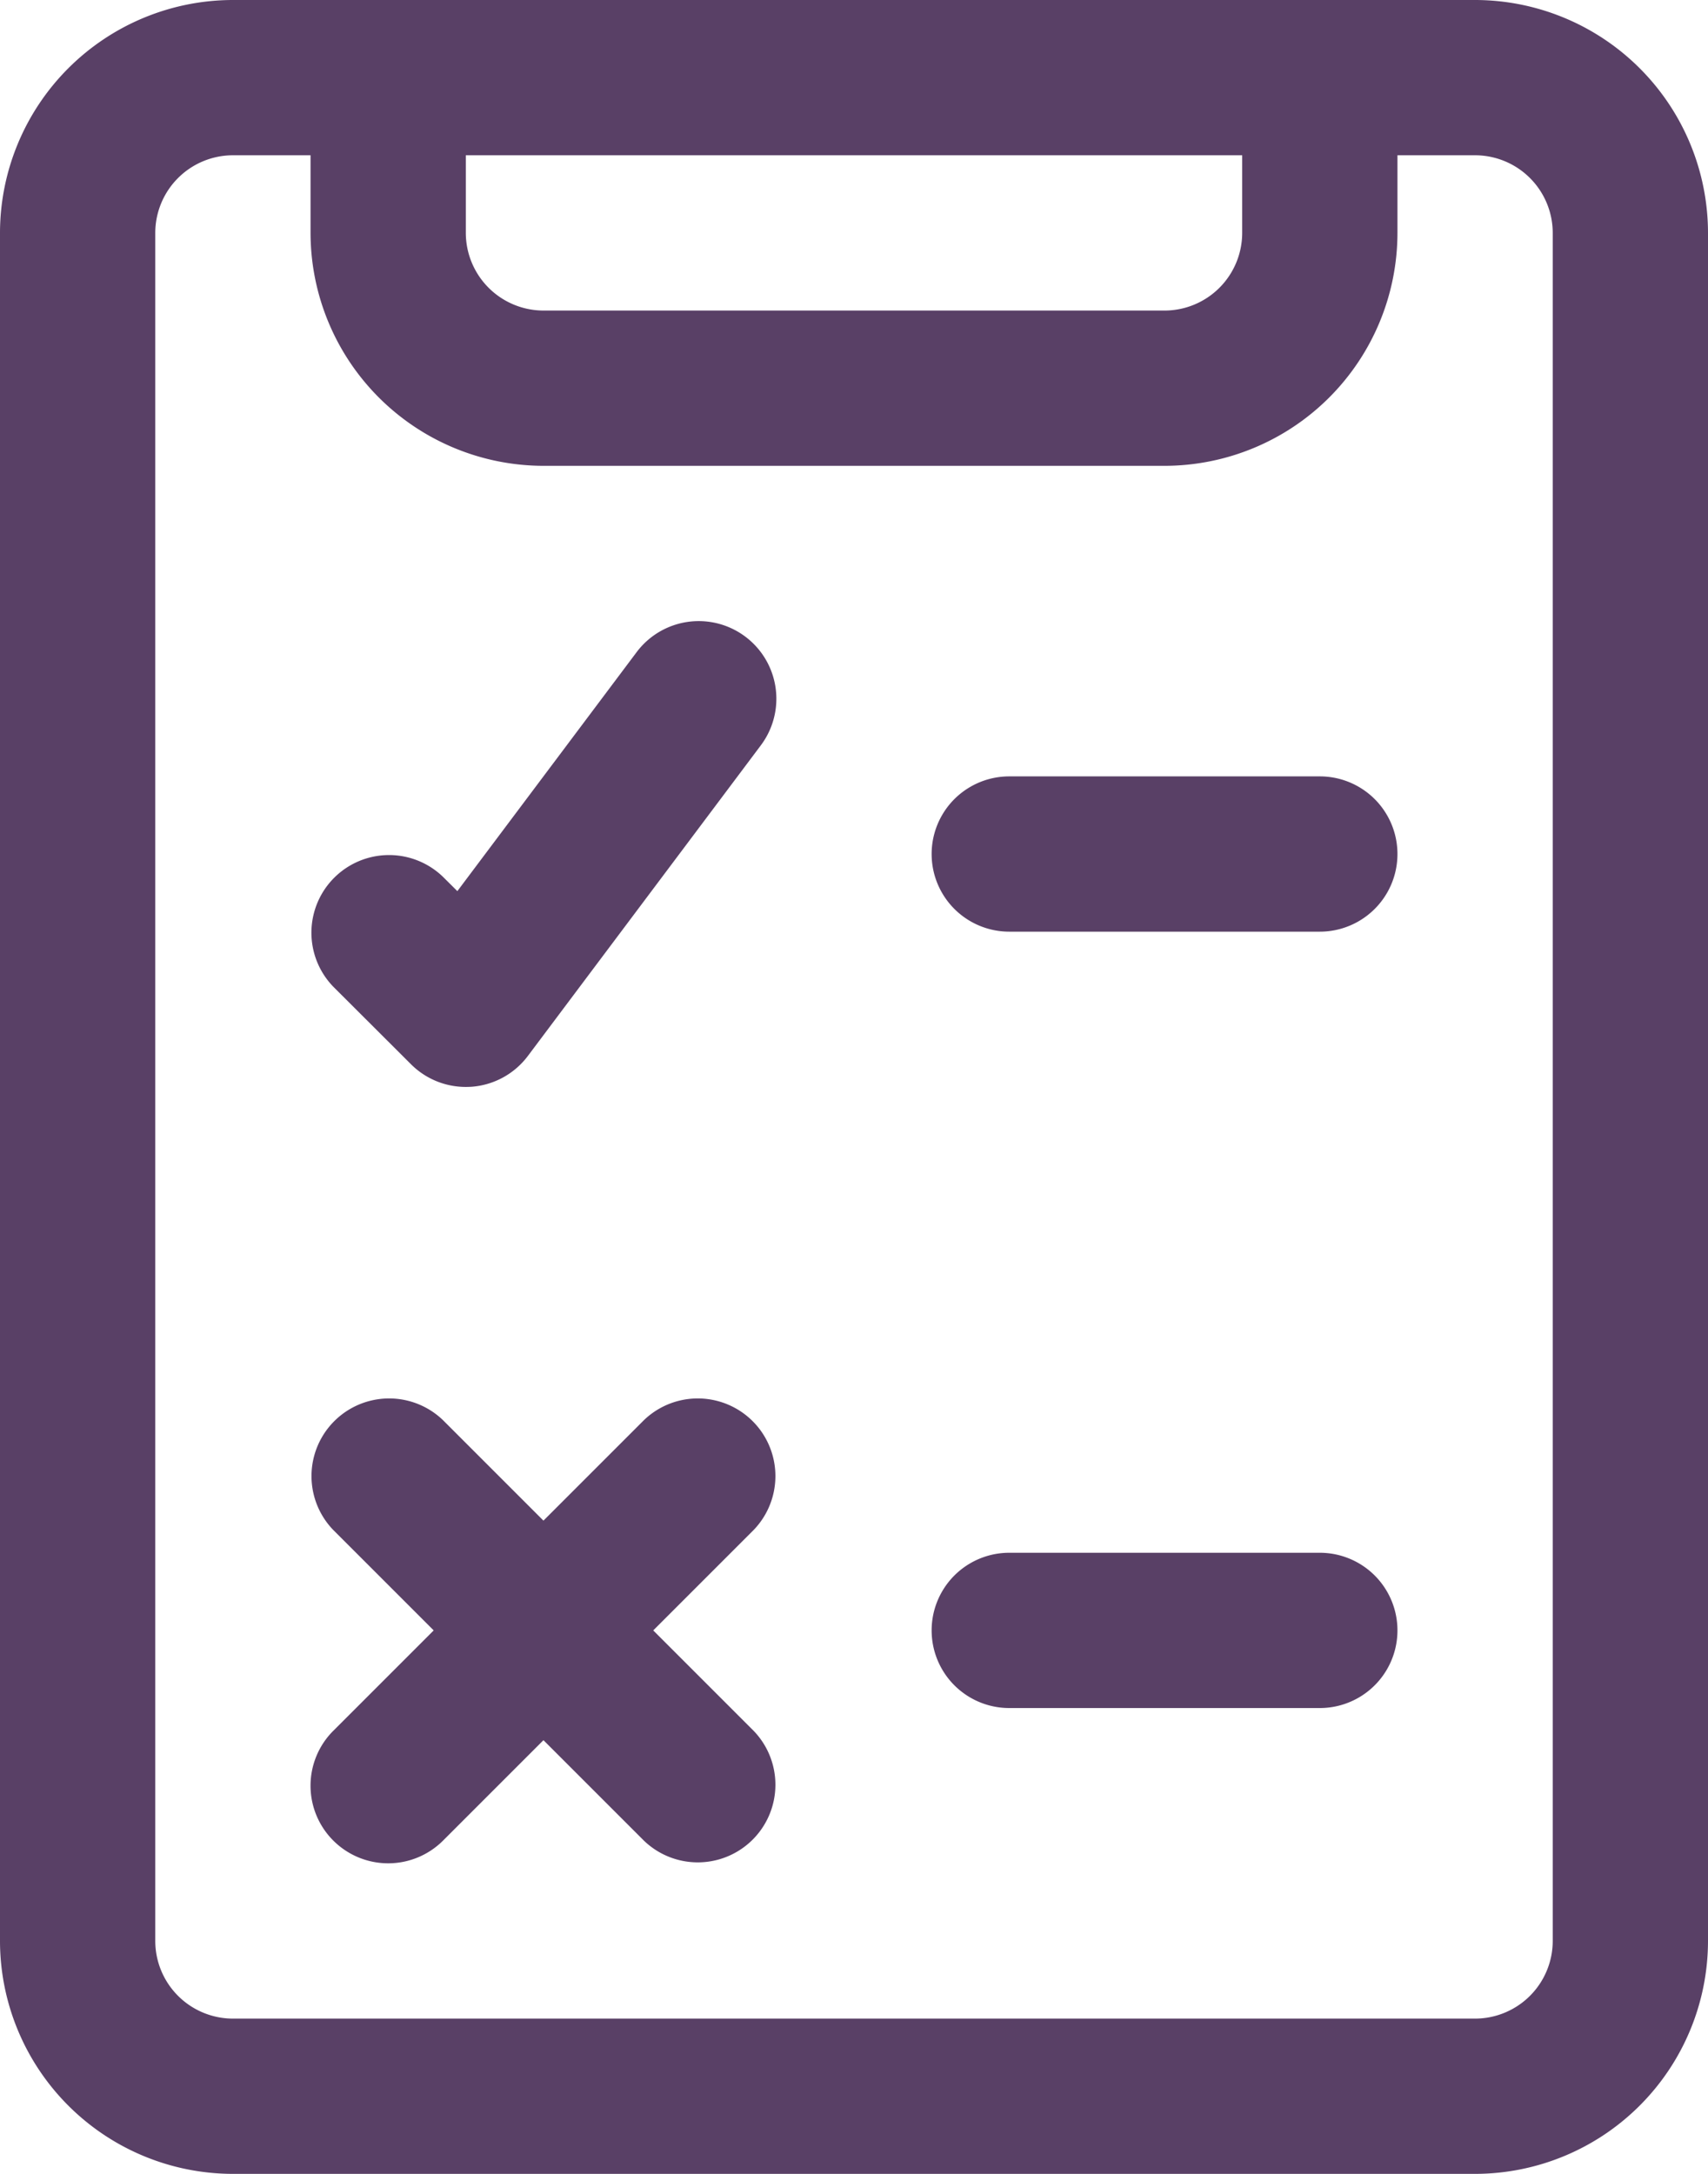
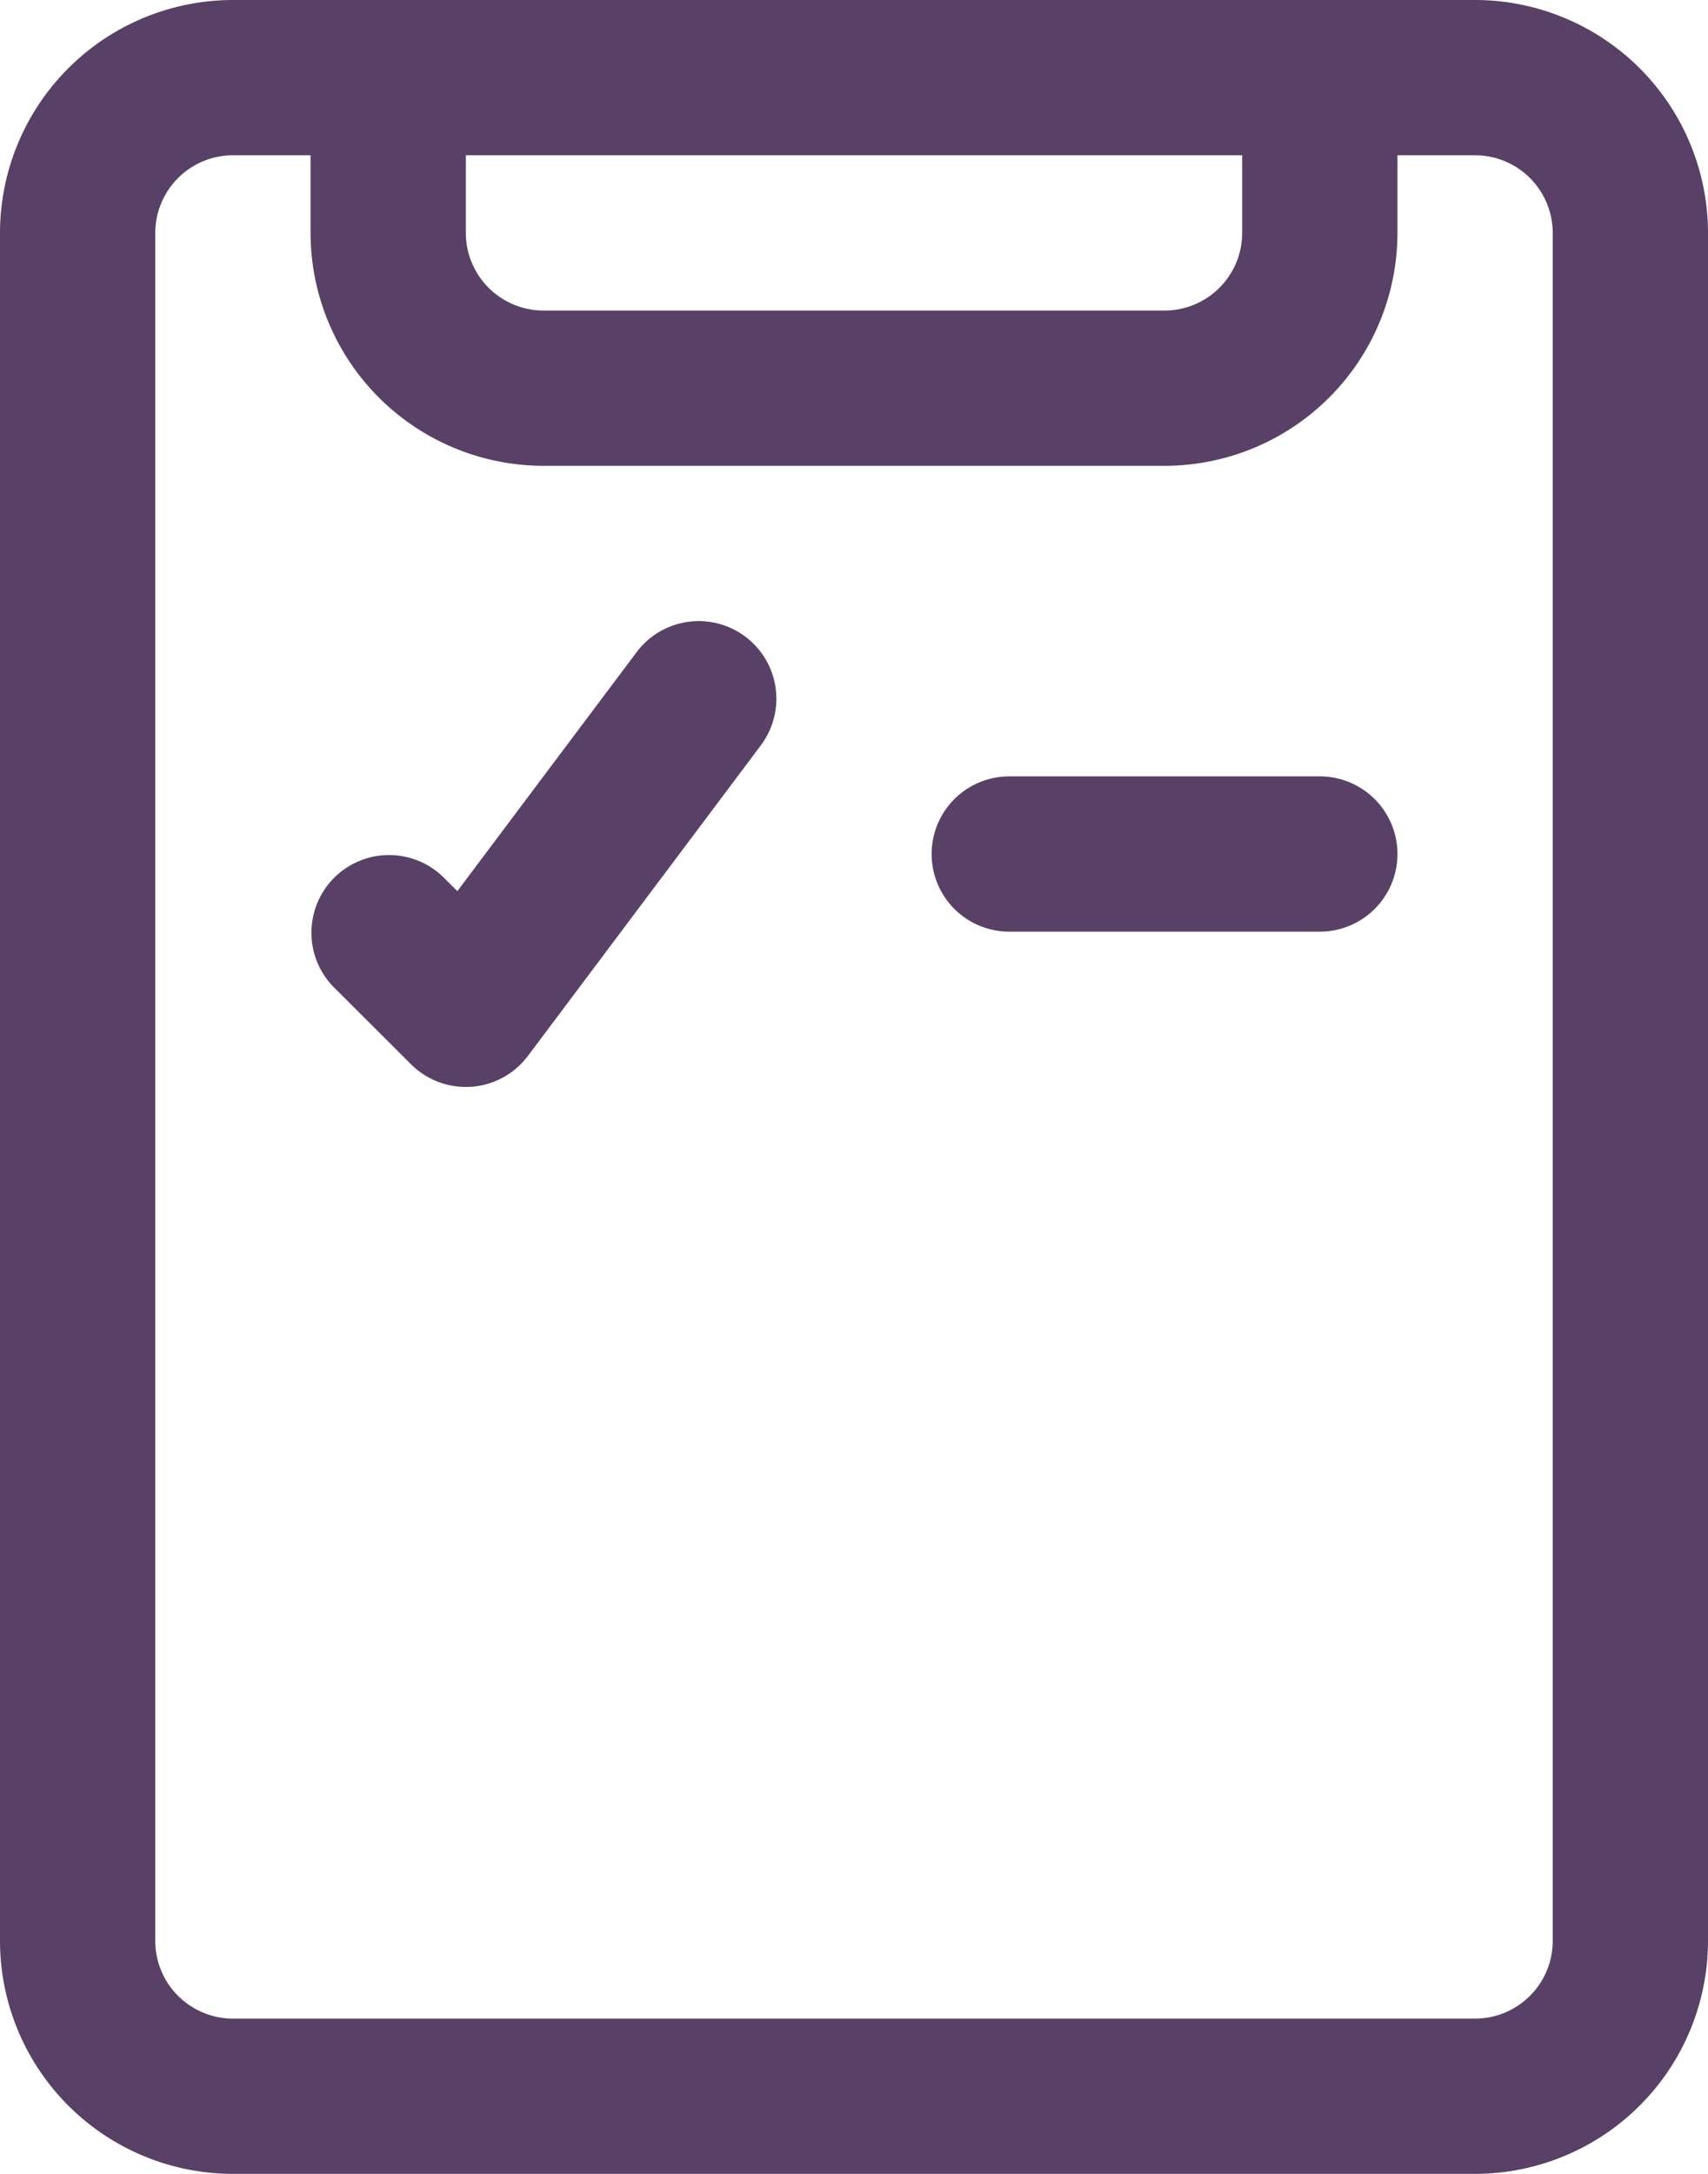
<svg xmlns="http://www.w3.org/2000/svg" fill="#594066" height="28" preserveAspectRatio="xMidYMid meet" version="1" viewBox="5.0 2.0 22.0 28.0" width="22" zoomAndPan="magnify">
  <g id="change1_1">
    <path d="M8,30H24a3.003,3.003,0,0,0,3-3V5a3.003,3.003,0,0,0-3-3H8A3.003,3.003,0,0,0,5,5V27A3.003,3.003,0,0,0,8,30ZM11,4H21V5a1.001,1.001,0,0,1-1,1H12a1.002,1.002,0,0,1-1-1ZM7,5A1.001,1.001,0,0,1,8,4H9V5.001A3.004,3.004,0,0,0,12,8H20a3.003,3.003,0,0,0,3-3V4h1a1.001,1.001,0,0,1,1,1V27a1.001,1.001,0,0,1-1,1H8a1.001,1.001,0,0,1-1-1Z" />
-     <path d="M10.293,15.707A.998.998,0,0,0,11,16c.023,0,.047-.001.071-.002A1,1,0,0,0,11.8,15.6l3-4a1,1,0,0,0-1.6-1.2l-2.309,3.078-.185-.184a1,1,0,0,0-1.414,1.414Z" />
+     <path d="M10.293,15.707A.998.998,0,0,0,11,16c.023,0,.047-.001.071-.002A1,1,0,0,0,11.8,15.6l3-4a1,1,0,0,0-1.6-1.2l-2.309,3.078-.185-.184a1,1,0,0,0-1.414,1.414" />
    <path d="M18,14h4a1,1,0,0,0,0-2H18a1,1,0,0,0,0,2Z" />
-     <path d="M9.293,25.707a1.0 1,0,0,0,1.414,0L12,24.414l1.293,1.293a1,1,0,0,0,1.414-1.414L13.414,23l1.293-1.293a1,1,0,0,0-1.414-1.414L12,21.586,10.707,20.293a1,1,0,0,0-1.414,1.414L10.586,23,9.293,24.293A.999.999,0,0,0,9.293,25.707Z" />
-     <path d="M18,24h4a1,1,0,0,0,0-2H18a1,1,0,0,0,0,2Z" />
  </g>
</svg>